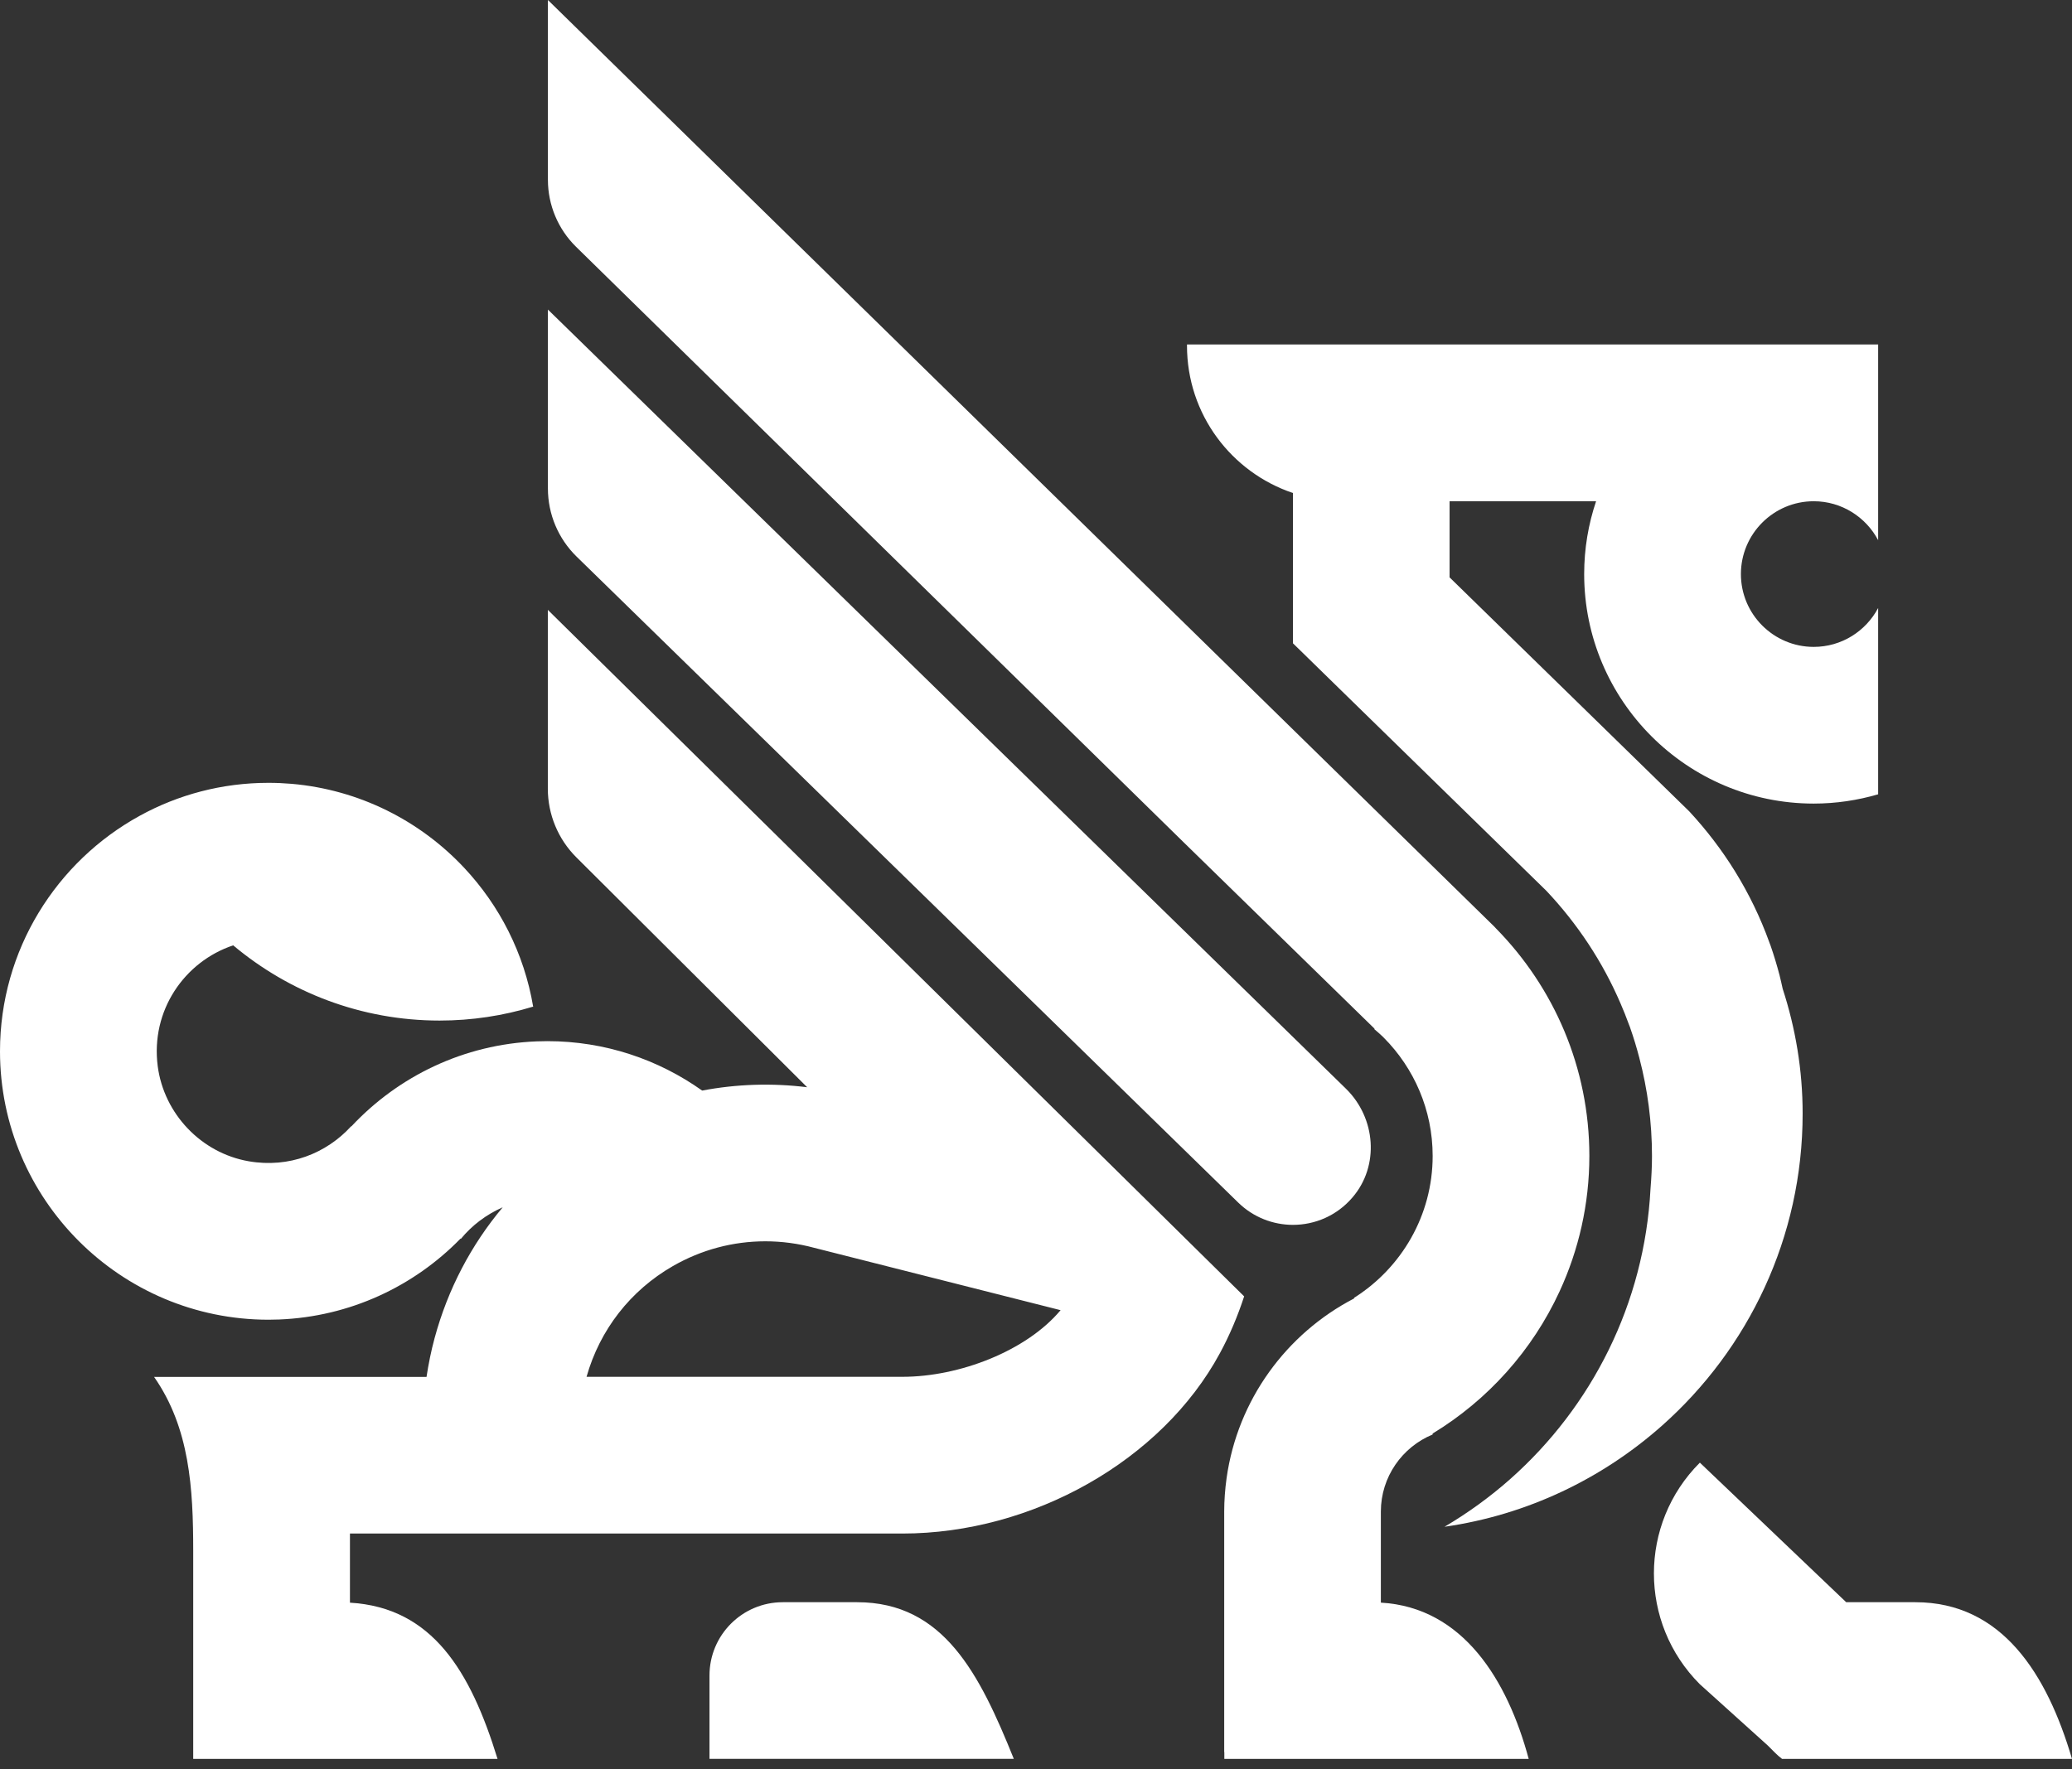
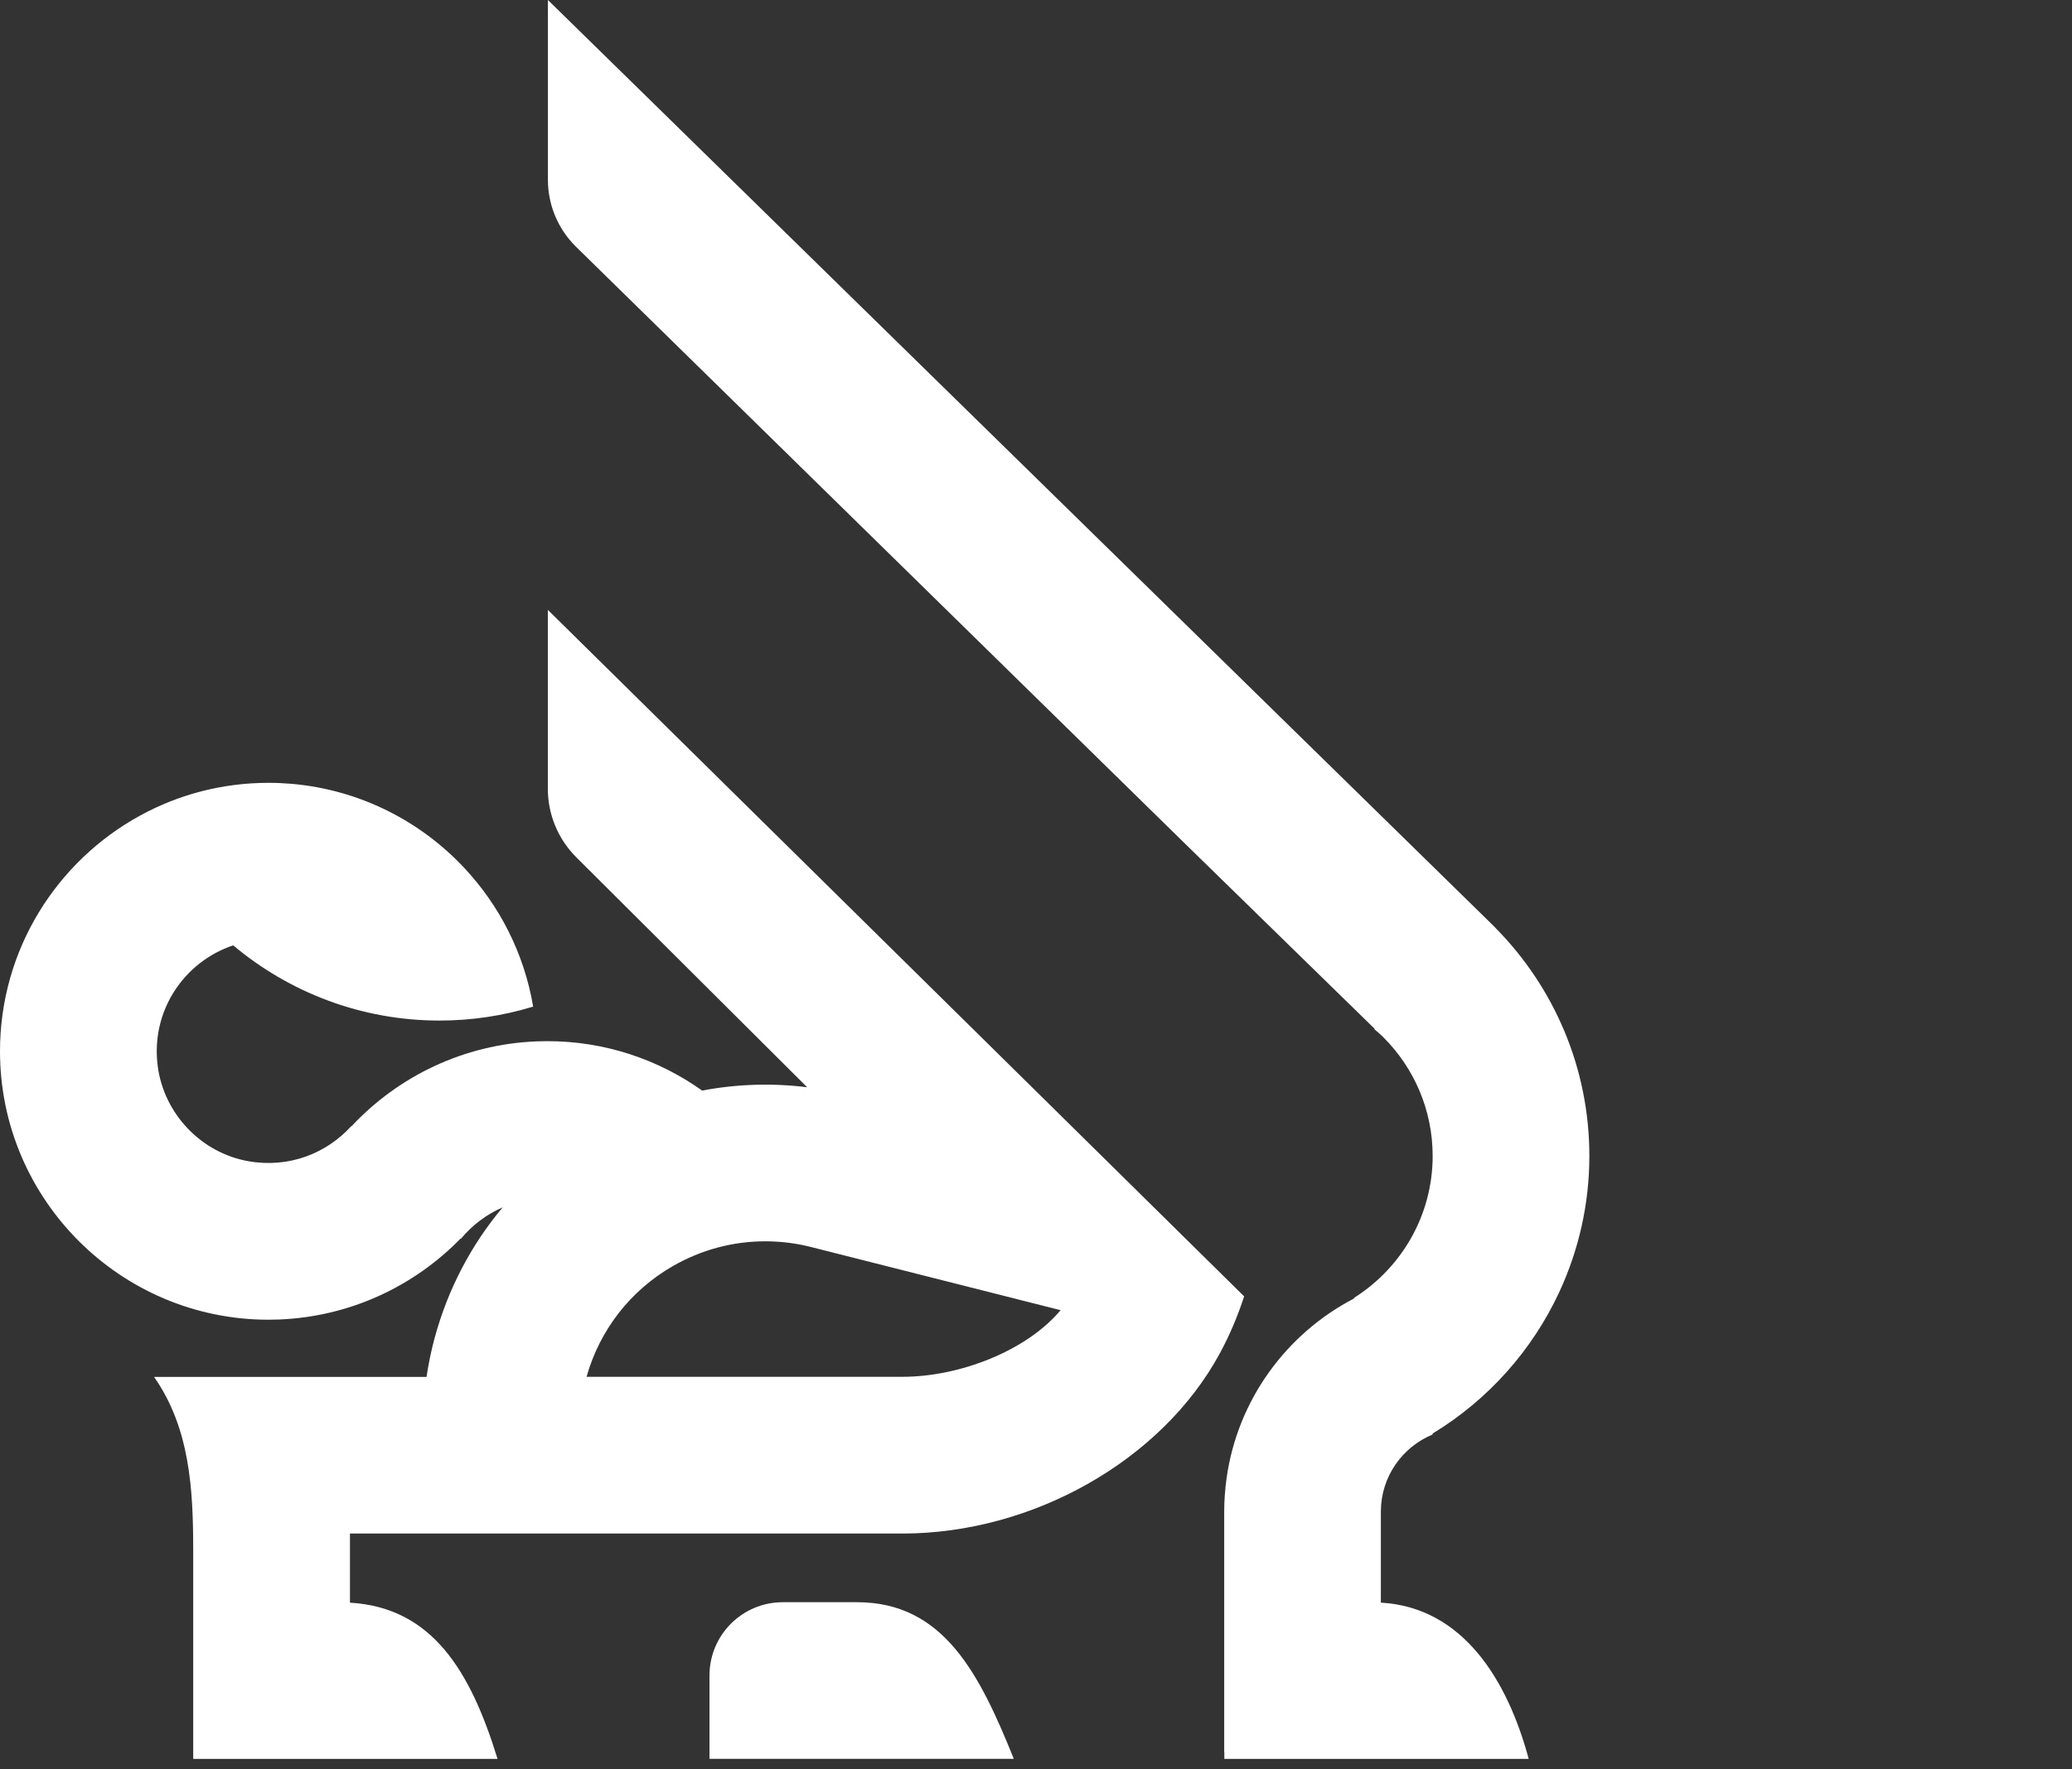
<svg xmlns="http://www.w3.org/2000/svg" width="48" height="41" viewBox="0 0 48 41" fill="none">
  <rect x="0" y="0" width="48" height="41" fill="#333333" stroke="none" />
-   <path d="M29.953 28.383C30.461 28.383 30.968 28.172 31.331 27.748C31.962 27.015 31.872 25.904 31.18 25.228L12.693 7.173V11.321C12.693 11.915 12.933 12.482 13.357 12.897L28.685 27.867C29.038 28.211 29.496 28.383 29.953 28.383Z" fill="white" />
  <path d="M12.691 14.132V18.275C12.691 18.872 12.928 19.444 13.351 19.866L18.699 25.194C17.883 25.093 17.064 25.12 16.266 25.271C15.252 24.551 14.015 24.126 12.679 24.126C12.597 24.126 12.515 24.129 12.434 24.131C10.743 24.197 9.224 24.942 8.141 26.1H8.133C7.564 26.724 6.699 27.073 5.76 26.909C4.663 26.718 3.799 25.812 3.654 24.707C3.486 23.419 4.271 22.284 5.402 21.906C6.697 22.992 8.365 23.649 10.184 23.649C10.934 23.649 11.658 23.536 12.34 23.329H12.352C12.352 23.328 12.352 23.327 12.351 23.325C12.143 22.093 11.572 20.982 10.752 20.108C9.732 19.02 8.326 18.299 6.754 18.163C6.578 18.148 6.401 18.14 6.22 18.14C5.141 18.14 4.124 18.416 3.24 18.902C1.31 19.96 0 22.011 0 24.361C0 27.791 2.791 30.581 6.221 30.581C6.303 30.581 6.384 30.578 6.465 30.576C8.11 30.511 9.593 29.805 10.669 28.701L10.677 28.707C10.935 28.392 11.268 28.142 11.646 27.976C10.914 28.848 10.374 29.875 10.068 31.007C9.987 31.305 9.927 31.605 9.881 31.906H9.433H8.108H3.569C4.396 33.088 4.476 34.494 4.476 35.937V38.827V40.602V40.758H11.526C10.901 38.724 10.013 37.249 8.107 37.138V35.536H10.18H14.192H20.903C23.922 35.536 26.915 33.844 28.259 31.359C28.486 30.941 28.672 30.499 28.822 30.04L12.691 14.132ZM20.904 31.904H13.588C13.896 30.814 14.605 29.903 15.588 29.338C16.251 28.957 16.985 28.764 17.729 28.764C18.108 28.764 18.487 28.814 18.862 28.915L24.57 30.36C23.779 31.304 22.23 31.904 20.904 31.904Z" fill="white" />
-   <path d="M29.952 11.424V14.906L31.074 16.003L35.821 20.64C36.552 21.414 37.13 22.296 37.54 23.249C37.611 23.412 37.676 23.576 37.737 23.743C37.745 23.763 37.753 23.783 37.761 23.804C37.762 23.808 37.763 23.811 37.764 23.815C37.844 24.041 37.914 24.273 37.975 24.507C38.169 25.243 38.27 26.01 38.27 26.79C38.27 27.044 38.256 27.295 38.236 27.544C38.097 30.214 36.871 32.599 34.992 34.268C34.521 34.686 34.009 35.057 33.464 35.379C35.382 35.104 37.119 34.264 38.504 33.034C40.5 31.261 41.76 28.677 41.76 25.803C41.76 24.799 41.596 23.828 41.297 22.91C41.273 22.806 41.252 22.701 41.225 22.598C41.164 22.365 41.094 22.133 41.015 21.906C41.014 21.903 41.012 21.899 41.011 21.896C41.004 21.876 40.996 21.856 40.988 21.835C40.781 21.261 40.514 20.71 40.192 20.189C39.888 19.697 39.533 19.233 39.133 18.801L33.581 13.379V11.615H36.975C36.796 12.146 36.699 12.713 36.699 13.303C36.699 16.235 39.084 18.621 42.017 18.621C42.535 18.621 43.036 18.544 43.509 18.406V14.089C43.226 14.624 42.663 14.99 42.017 14.99C41.086 14.99 40.33 14.233 40.33 13.303C40.33 12.372 41.086 11.615 42.017 11.615C42.663 11.615 43.226 11.982 43.509 12.517V11.615V8.197V7.982H27.498V8.012C27.498 9.6 28.526 10.944 29.952 11.424Z" fill="white" />
  <path d="M19.855 37.127H18.135C17.196 37.127 16.436 37.887 16.436 38.826V40.757H23.486C22.693 38.789 21.861 37.127 19.855 37.127Z" fill="white" />
  <path d="M31.989 37.137V35.028C31.989 34.222 32.485 33.53 33.188 33.241V33.219C34.468 32.441 35.499 31.293 36.13 29.923C36.571 28.967 36.819 27.905 36.819 26.785C36.819 24.736 35.994 22.876 34.659 21.517C34.643 21.5 34.627 21.482 34.61 21.465L12.693 0V4.166C12.693 4.751 12.928 5.31 13.346 5.72L27.408 19.506L31.841 23.836L31.84 23.85C31.905 23.906 31.971 23.962 32.032 24.021L32.058 24.047C32.757 24.751 33.189 25.72 33.189 26.786C33.189 28.169 32.461 29.383 31.37 30.073L31.369 30.088C29.803 30.901 28.669 32.437 28.415 34.253C28.38 34.507 28.36 34.765 28.36 35.028V40.602H28.363V40.758H35.414C34.925 38.942 33.897 37.245 31.989 37.137Z" fill="white" />
-   <path d="M44.37 37.127H42.769L39.379 33.893C37.96 35.311 37.96 37.609 39.379 39.028L40.95 40.445L41.126 40.621C41.176 40.671 41.229 40.716 41.283 40.758H43.371H48C47.421 38.788 46.376 37.127 44.37 37.127Z" fill="white" />
</svg>